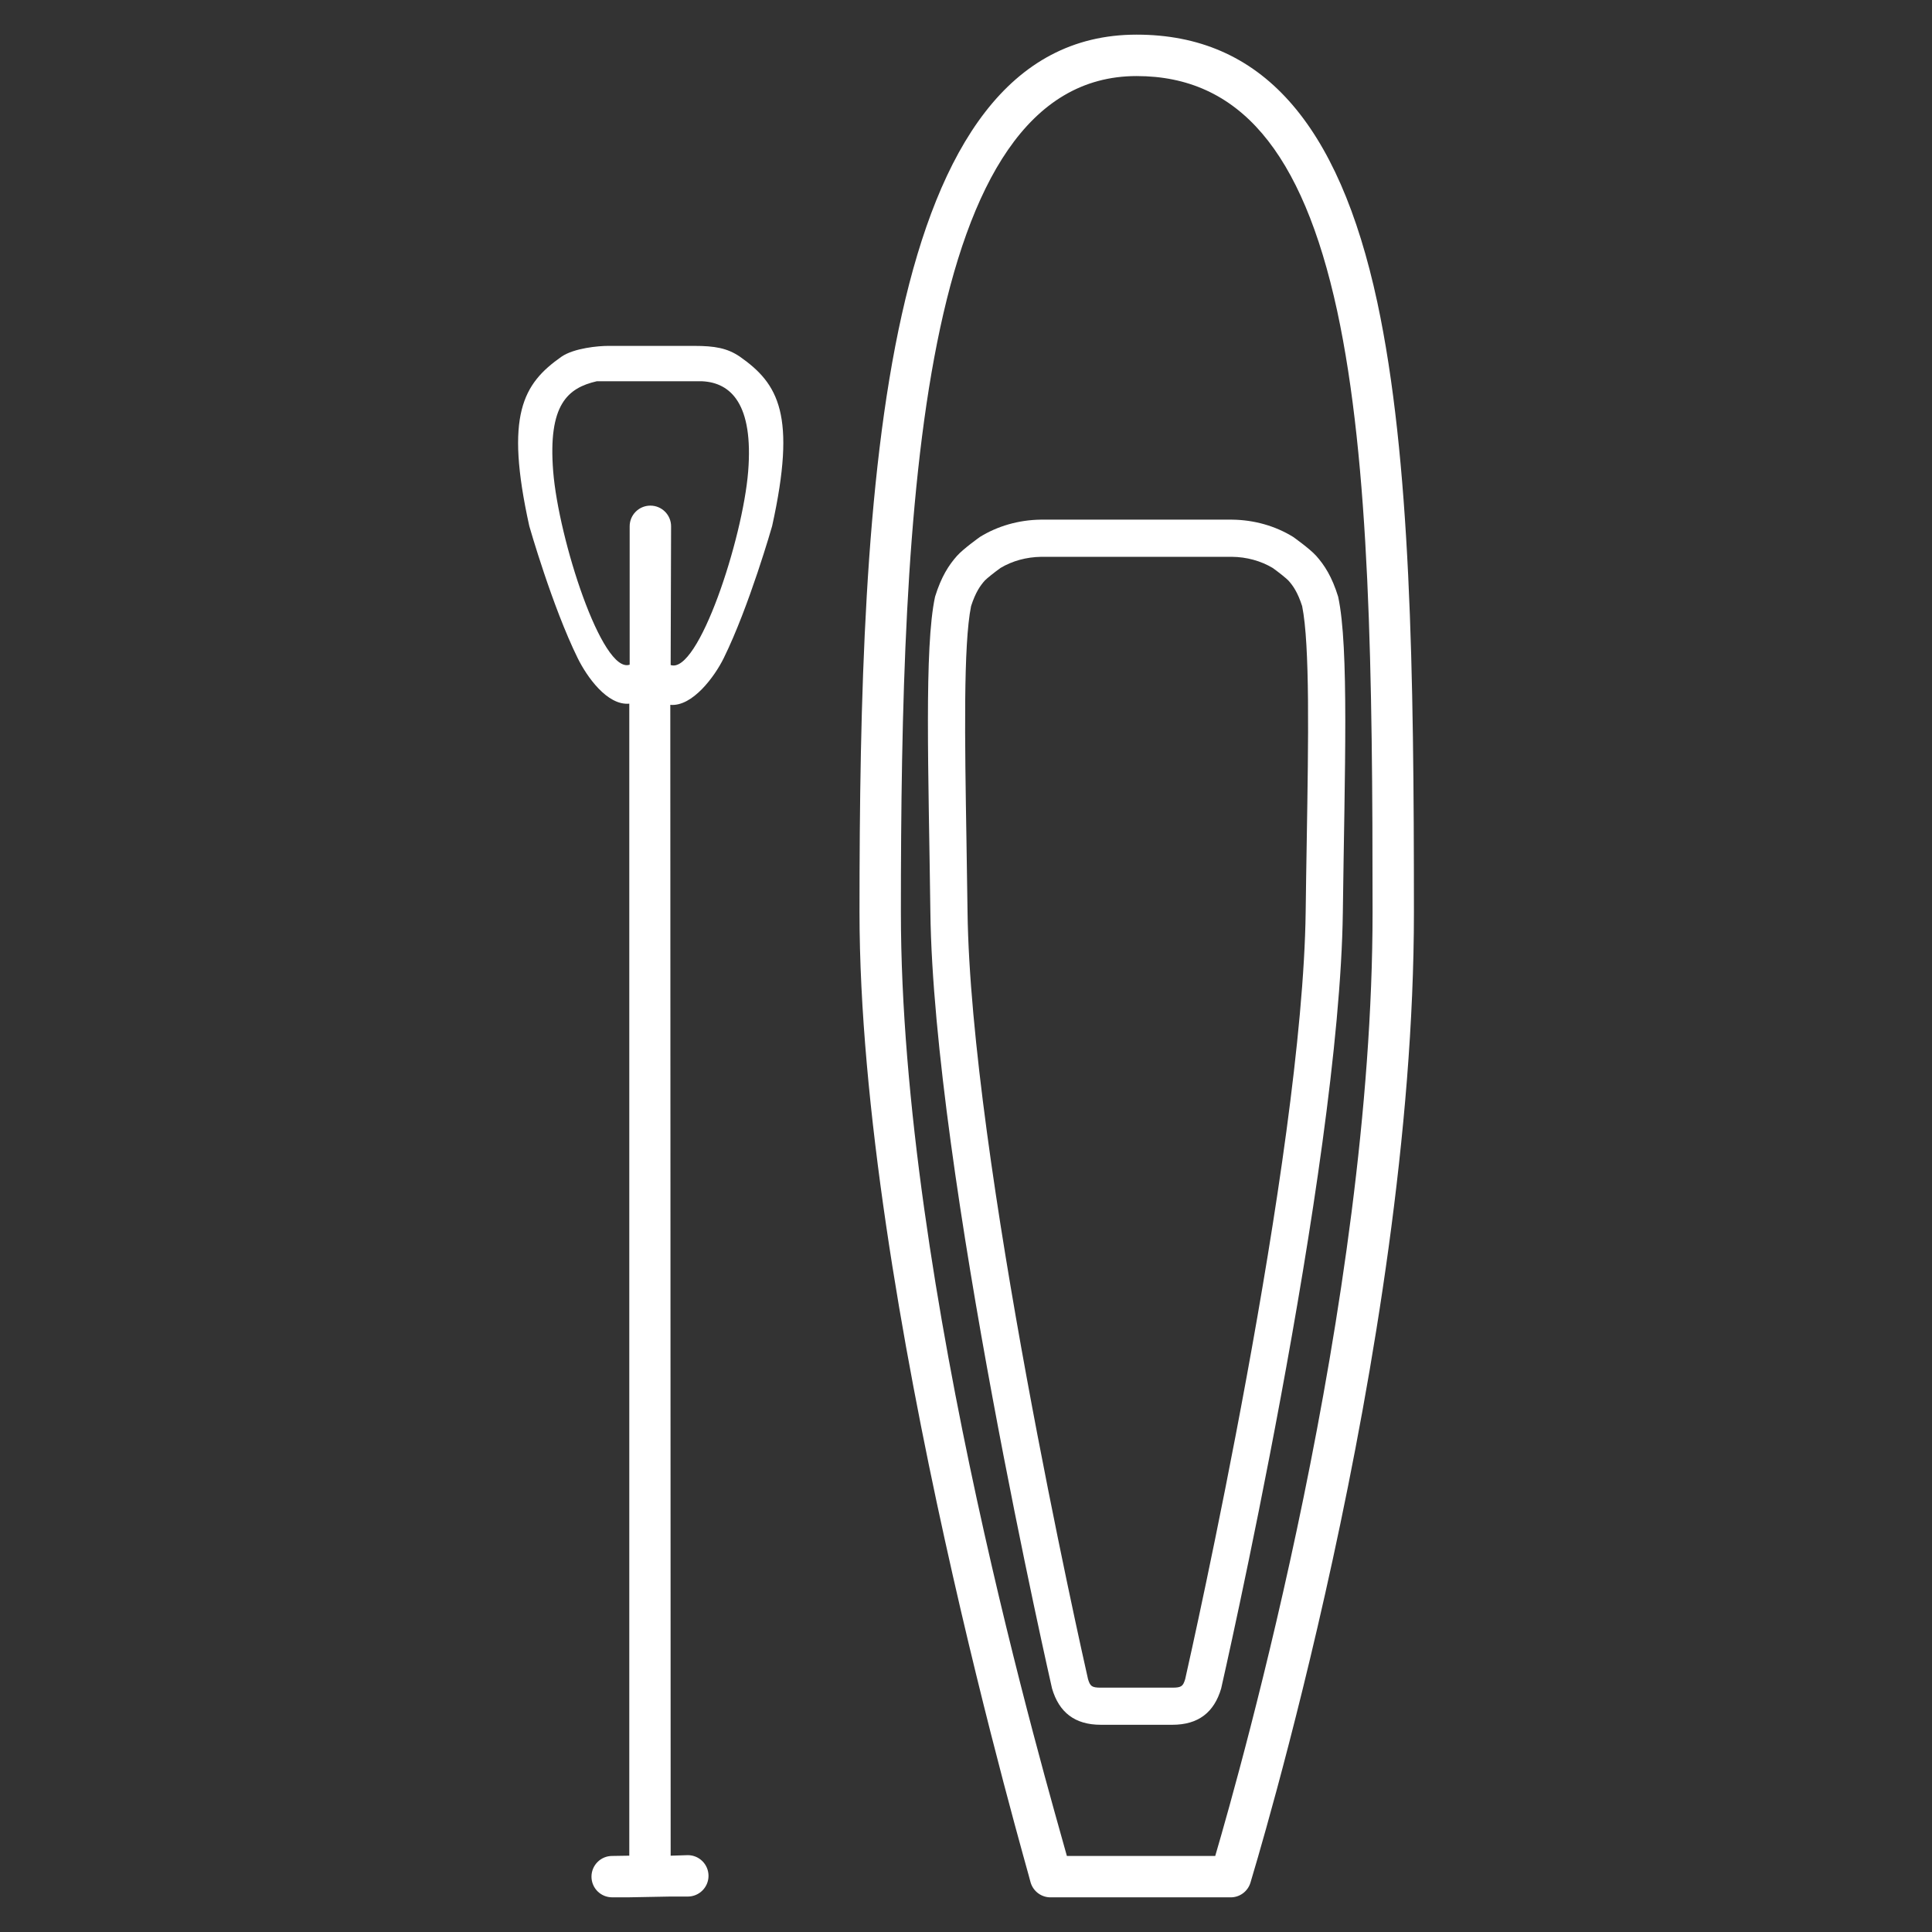
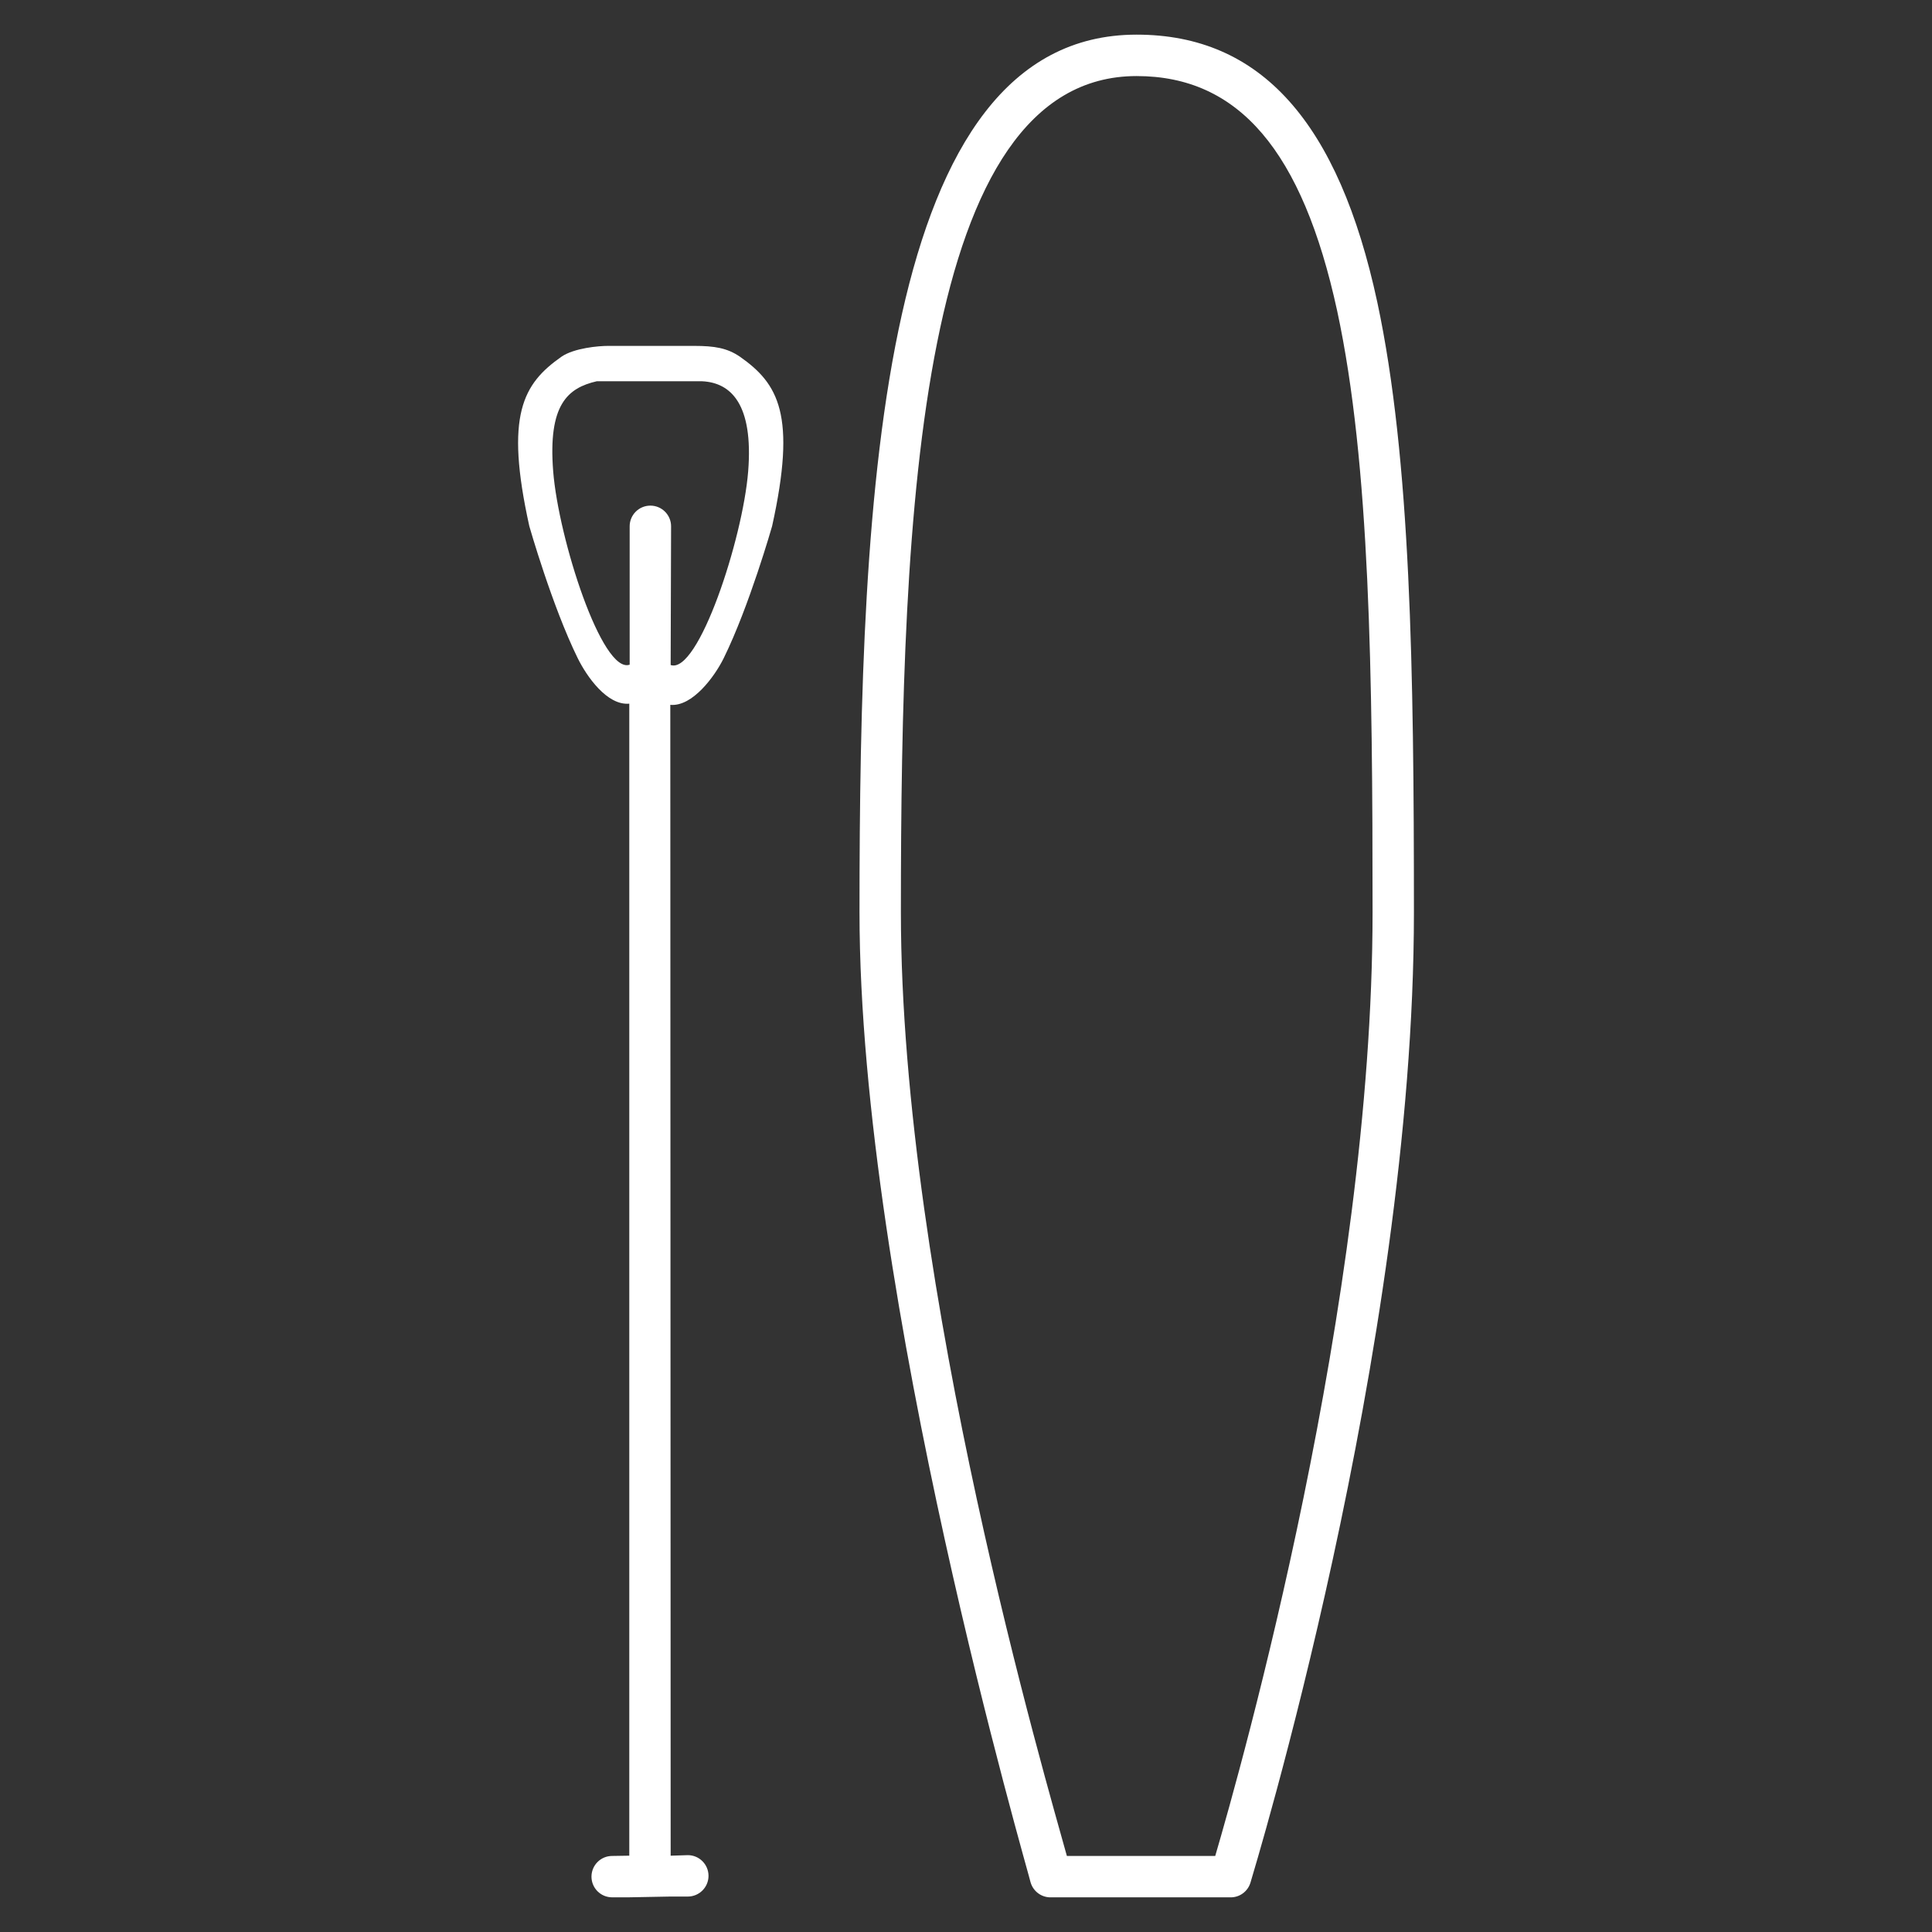
<svg xmlns="http://www.w3.org/2000/svg" version="1.1" id="Layer_1" x="0px" y="0px" width="130px" height="130px" viewBox="0 0 130 130" enable-background="new 0 0 130 130" xml:space="preserve">
  <rect x="0" y="0" width="130" height="130" fill="#333333" stroke="none" />
  <path fill="#FFFFFF" d="M45.074,127.615h1.206c0.77,0,1.394-0.625,1.394-1.393c0-0.77-0.624-1.393-1.394-1.393l-1.153,0.037  l-0.024-77.438c1.489,0.138,2.987-1.909,3.594-3.142c1.72-3.491,3.256-8.883,3.256-8.883c1.658-7.495,0.428-9.584-2.173-11.407  c-0.849-0.577-1.696-0.721-3.066-0.721h-5.79c-0.646-0.002-2.286,0.144-3.135,0.721c-2.601,1.823-3.831,3.912-2.173,11.407  c0,0,1.537,5.392,3.256,8.883c0.607,1.232,1.98,3.2,3.471,3.062v77.517l-1.153,0.018c-0.769,0-1.391,0.625-1.391,1.393  c0,0.77,0.622,1.391,1.391,1.391h1.098 M50.343,31.717c-0.361,4.553-3.361,13.68-5.216,13.031l0.029-9.333  c0-0.769-0.624-1.393-1.393-1.393c-0.771,0-1.394,0.624-1.394,1.393v9.31c-1.854,0.649-4.784-8.455-5.146-13.007  c-0.358-4.513,0.985-5.613,2.931-6.064h7.086C49.187,25.744,50.701,27.204,50.343,31.717z" />
  <rect fill="none" width="130" height="130" />
  <g>
    <path fill="#FFFFFF" d="M92.676,20.337C90.07,8.221,84.834,2.331,76.479,2.331c-17.253,0-18.645,30.487-18.645,59.048   c0,25.902,11.459,64.896,11.514,65.289c0.182,0.613,0.754,1.025,1.395,1h12.061c0.615,0.004,1.156-0.398,1.336-0.986   c0.109-0.406,11-35.863,11-65.302C95.139,45.156,94.932,30.881,92.676,20.337z M81.77,124.883h-9.982   c-1.262-4.59-11.169-38.221-11.169-63.503c0-27.226,1.224-56.262,15.861-56.262c6.865,0,11.154,5.026,13.496,15.804   c2.213,10.264,2.381,24.403,2.381,40.458C92.355,87.672,83.498,118.982,81.77,124.883z" />
-     <path fill="#FFFFFF" d="M87.014,36.128c-1.186-0.732-2.611-1.148-4.127-1.162l-12.859,0c-1.498,0.021-2.91,0.436-4.086,1.161   c0,0-1.117,0.793-1.544,1.272c-0.553,0.62-1.062,1.401-1.479,2.75c-0.74,3.401-0.437,11.776-0.316,21.229   c0.223,17.378,8.187,52.238,8.187,52.238c0.471,1.604,1.529,2.441,3.285,2.441h4.809c1.754,0,2.814-0.838,3.285-2.441   c0,0,7.965-34.859,8.188-52.238c0.121-9.453,0.424-17.828-0.316-21.229c-0.416-1.349-0.926-2.13-1.479-2.75   C88.133,36.922,87.014,36.128,87.014,36.128z M87.928,56.581c-0.025,1.544-0.053,3.139-0.072,4.767   c-0.213,16.522-7.688,49.782-8.107,51.635c-0.146,0.479-0.252,0.576-0.865,0.576h-4.809c-0.613,0-0.719-0.098-0.865-0.576   c-0.42-1.854-7.896-35.113-8.107-51.635c-0.021-1.627-0.047-3.223-0.072-4.767c-0.111-6.782-0.217-13.193,0.31-15.796   c0.303-0.939,0.622-1.382,0.922-1.72c0.131-0.14,0.625-0.536,1.059-0.849c0.799-0.477,1.746-0.735,2.742-0.749l12.824,0   c0.986,0.009,1.941,0.268,2.748,0.749c0.436,0.313,0.93,0.709,1.064,0.855c0.297,0.332,0.615,0.774,0.918,1.713   C88.145,43.387,88.039,49.798,87.928,56.581z" />
  </g>
</svg>